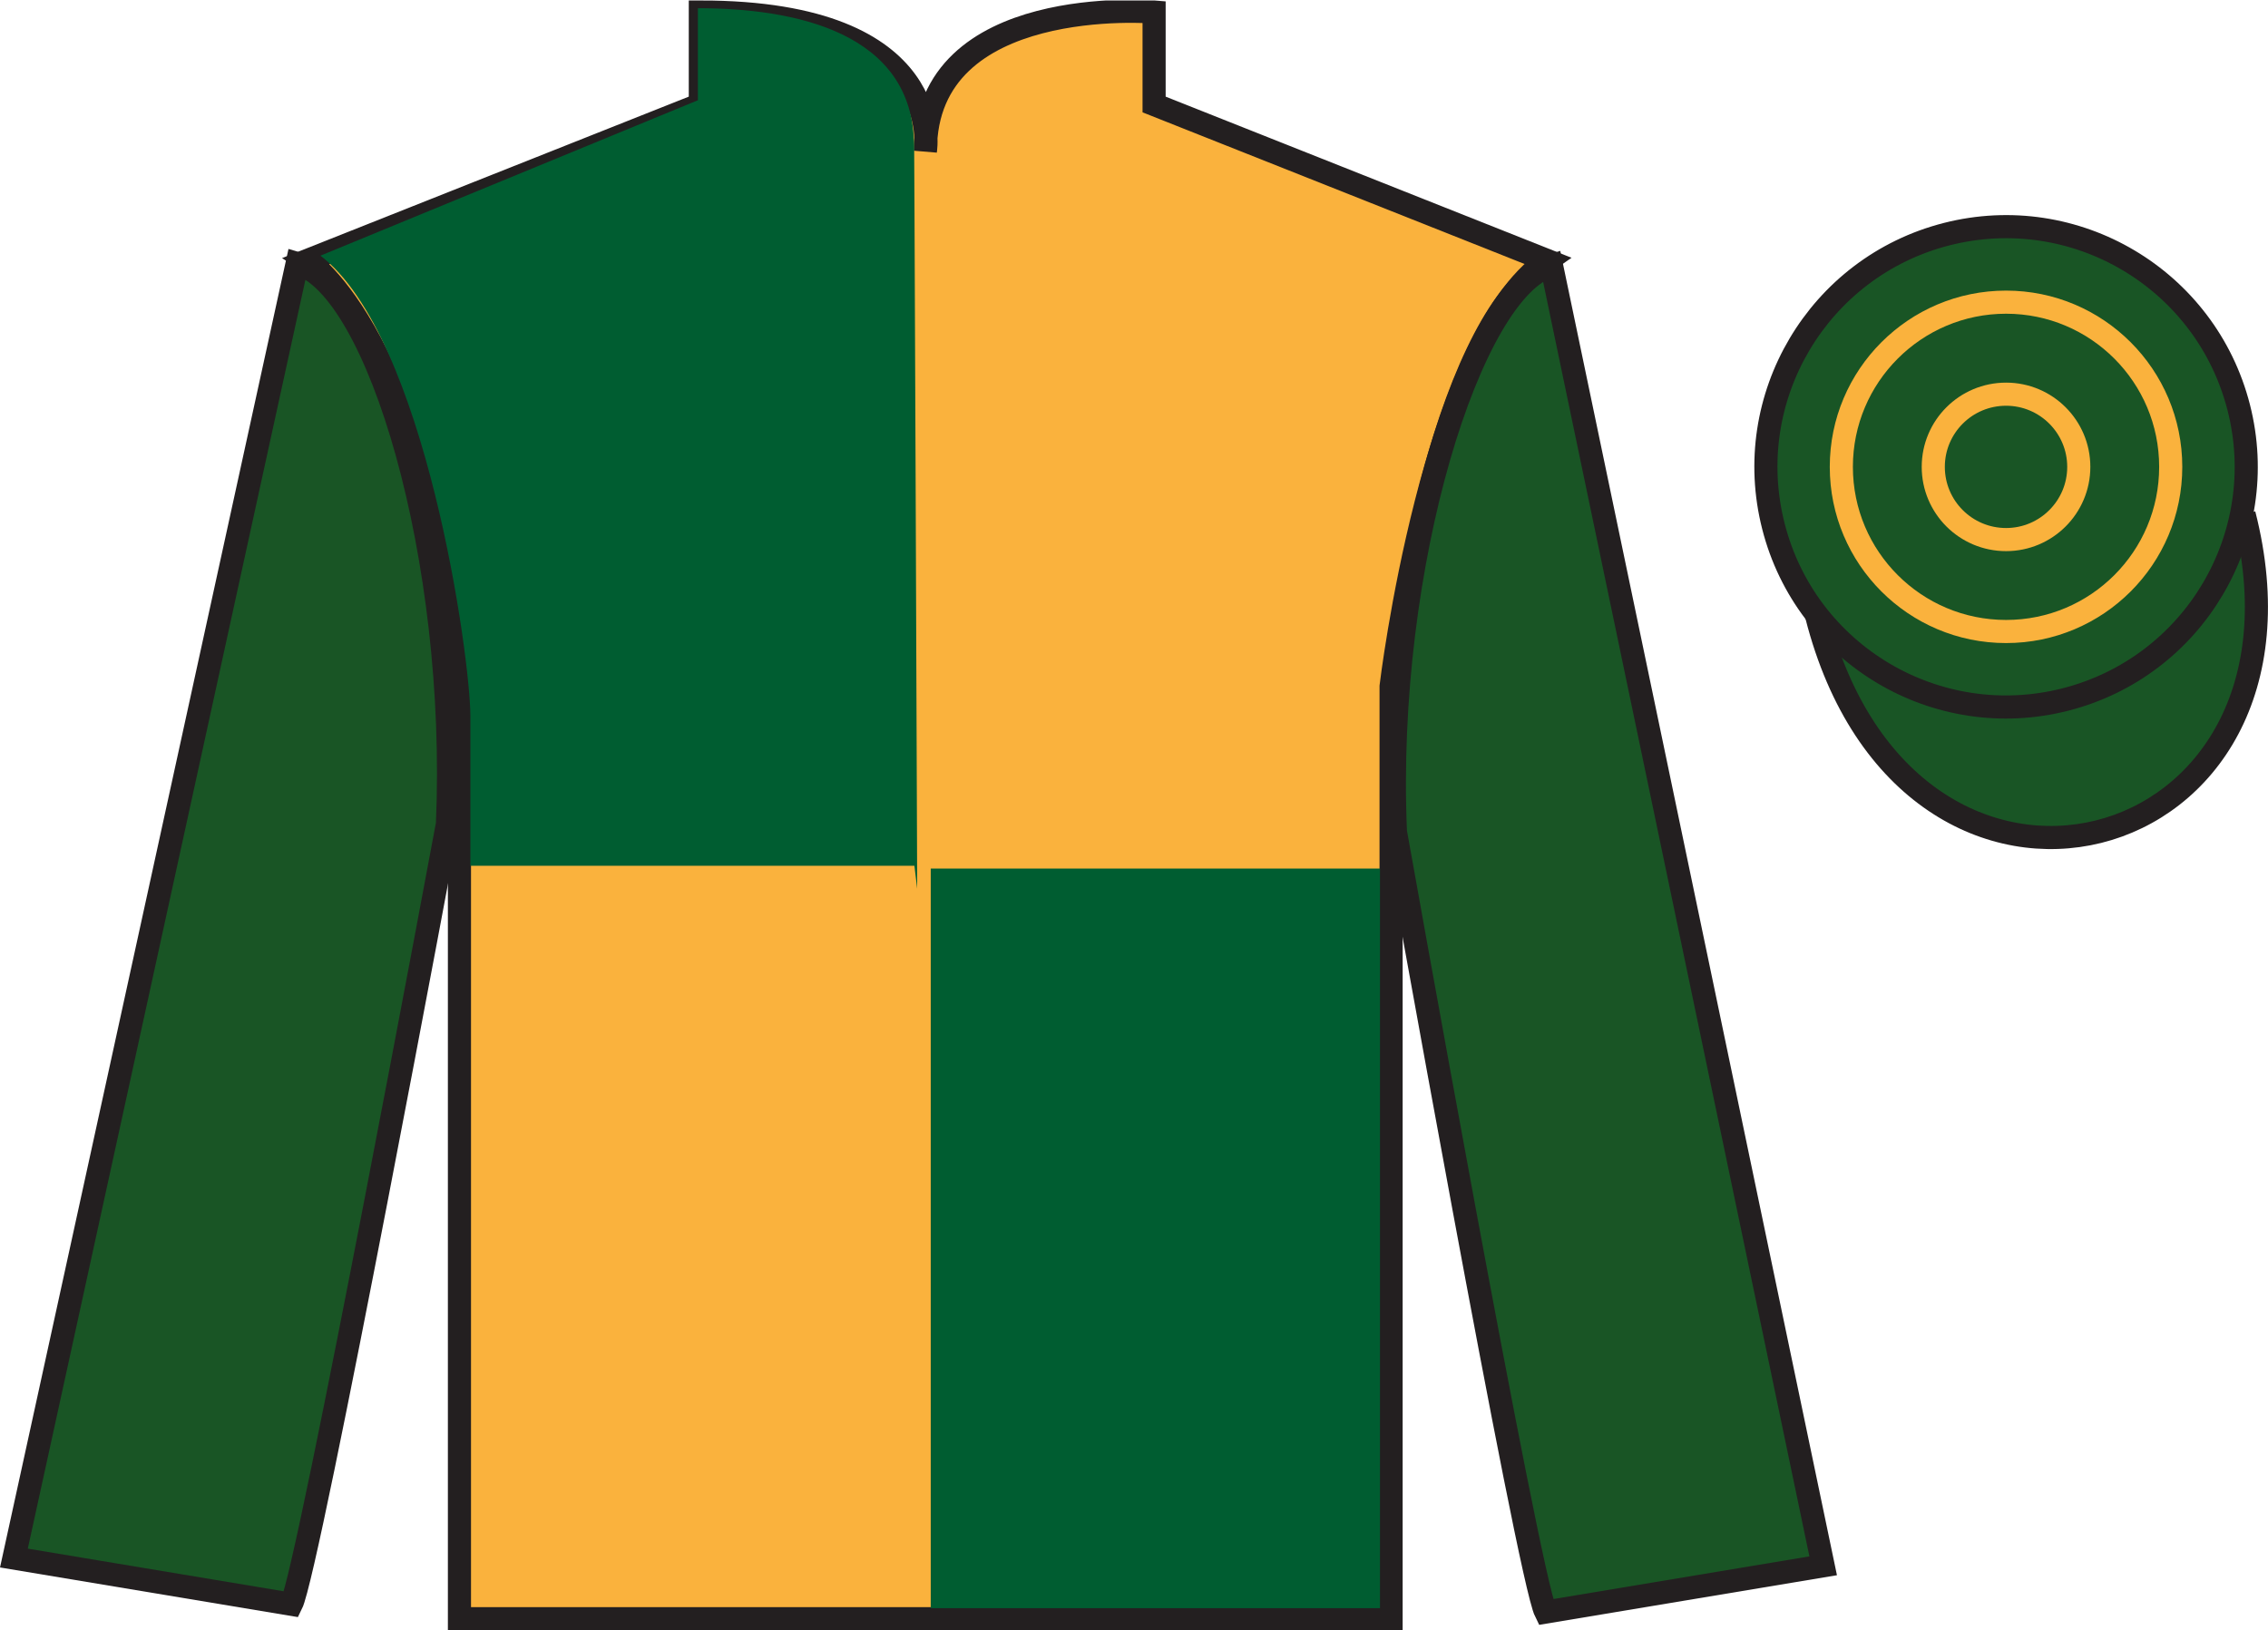
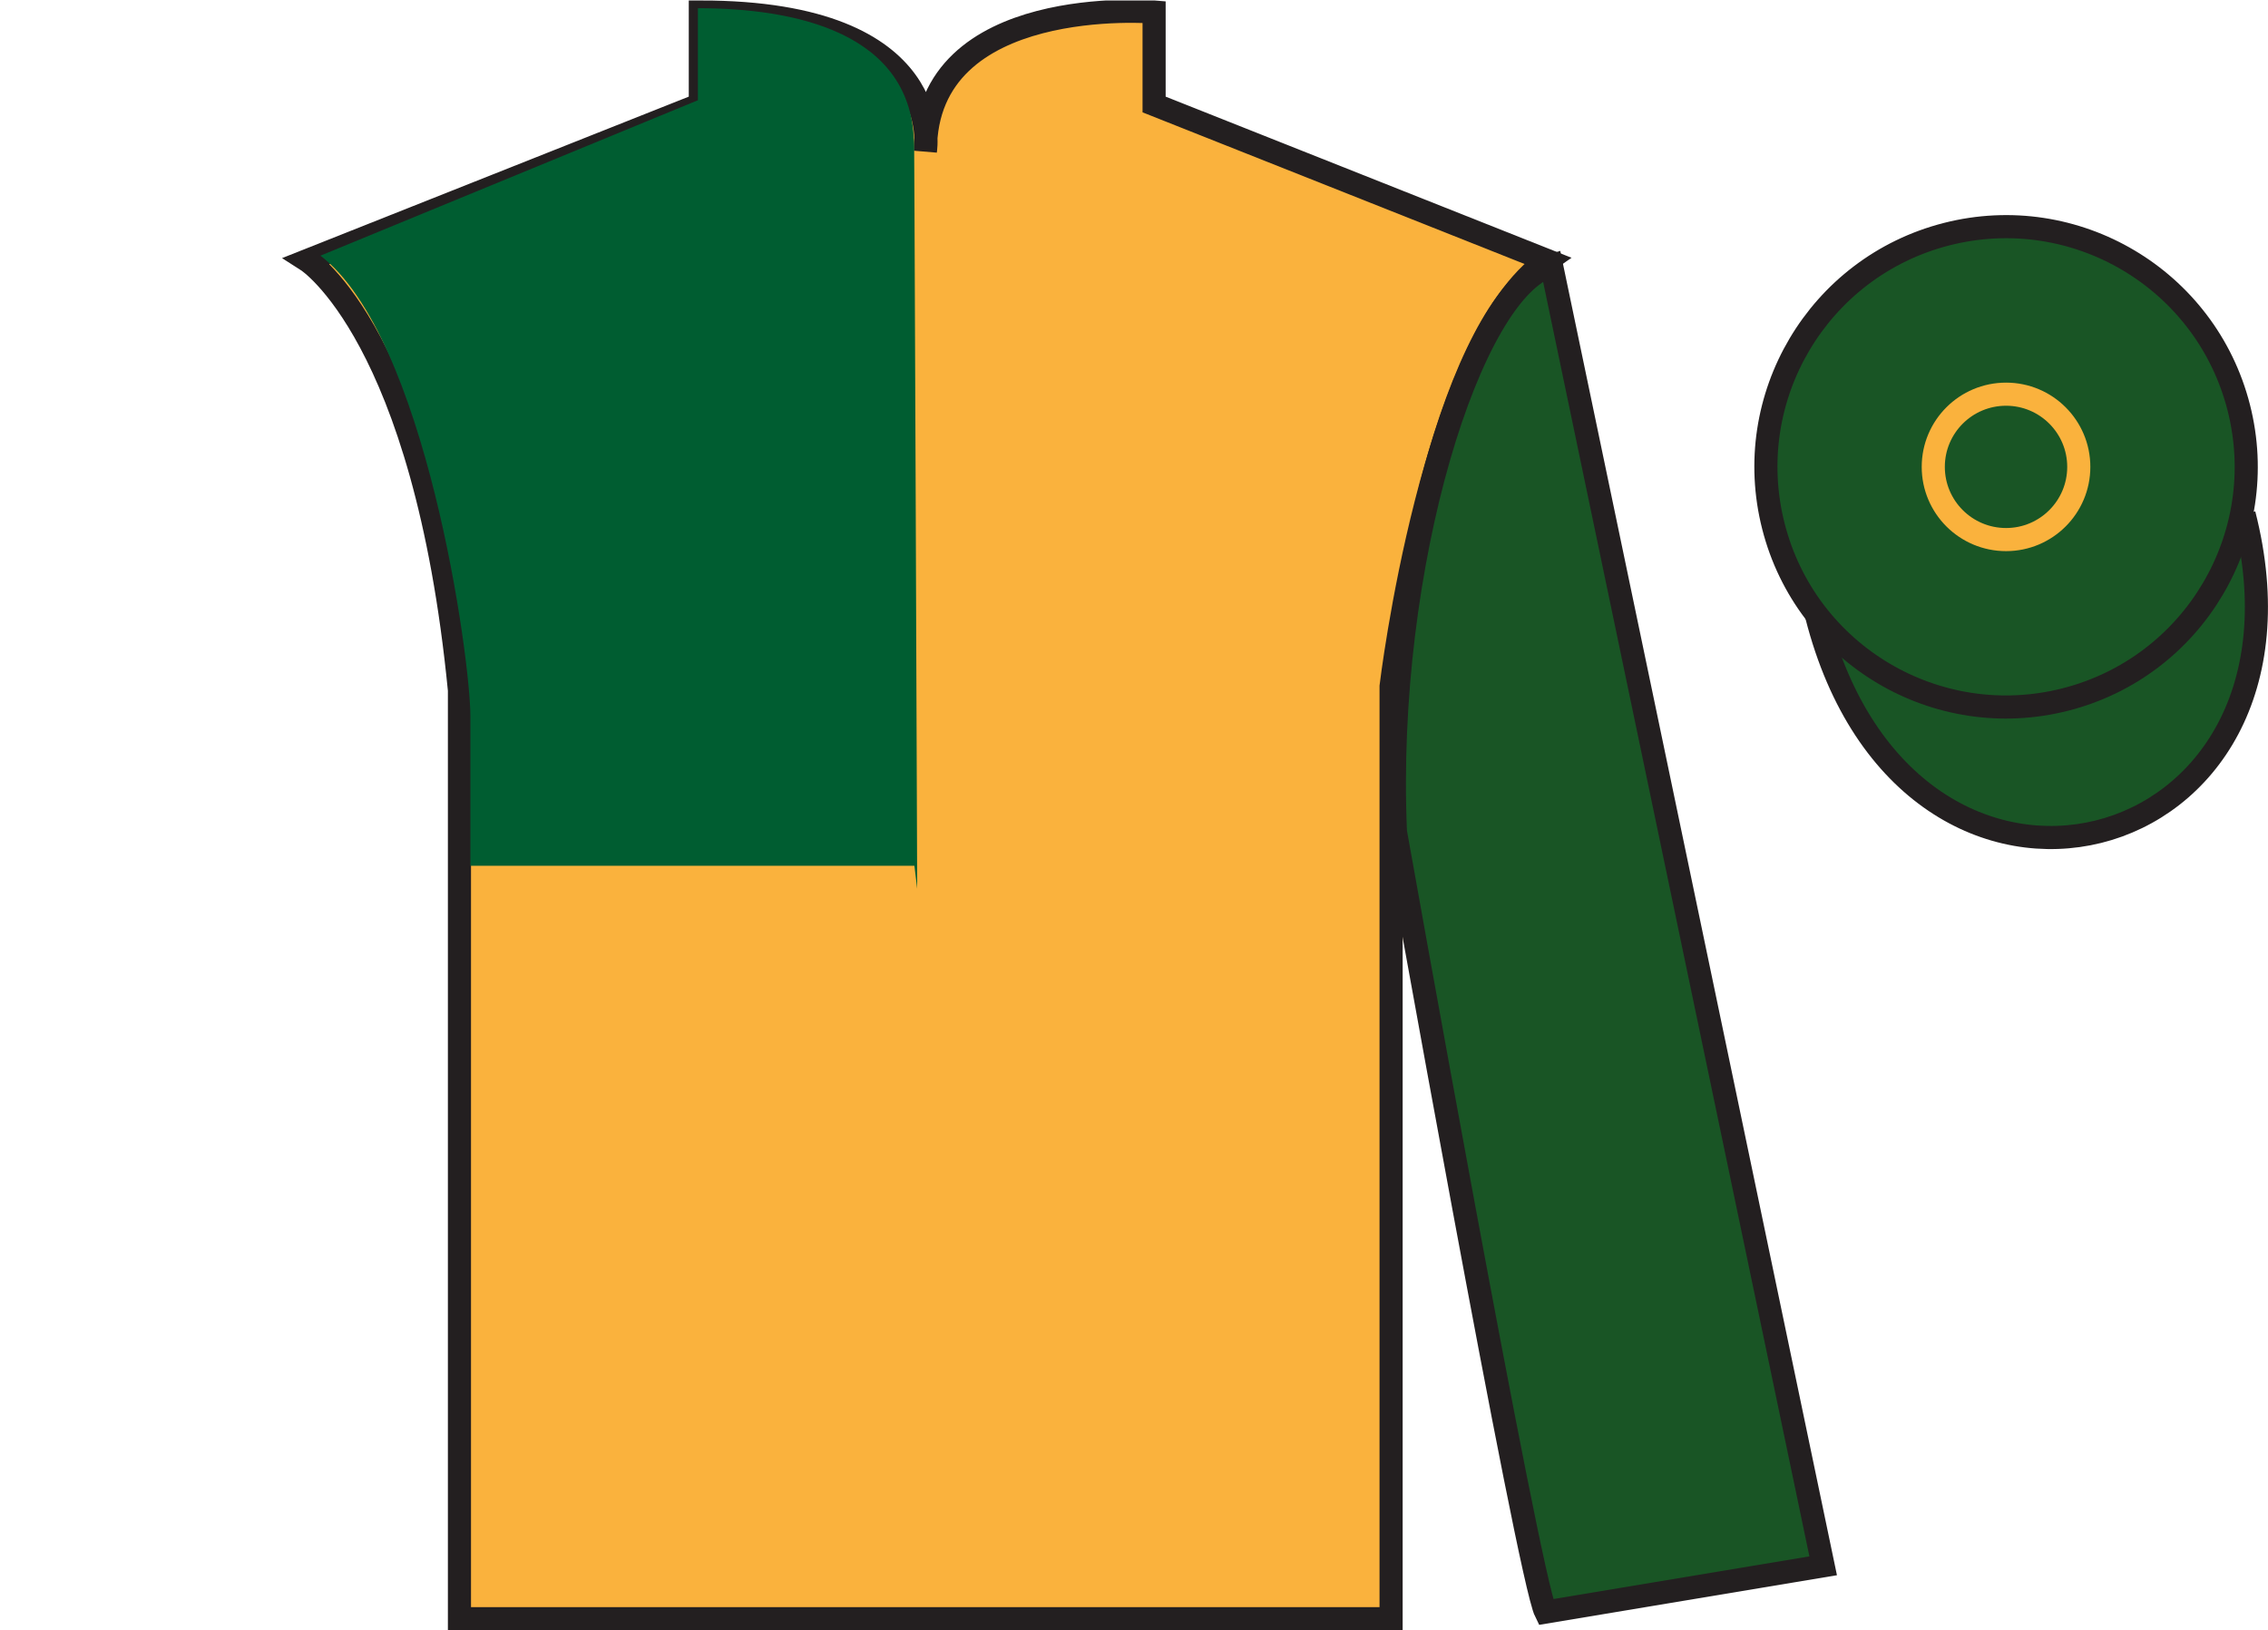
<svg xmlns="http://www.w3.org/2000/svg" width="98.09pt" height="70.52pt" viewBox="0 0 98.09 70.52" version="1.1">
  <defs>
    <clipPath id="clip1">
      <path d="M 0 70.52 L 98.09 70.52 L 98.09 0.02 L 0 0.02 L 0 70.52 Z M 0 70.52 " />
    </clipPath>
  </defs>
  <g id="surface0">
    <g clip-path="url(#clip1)" clip-rule="nonzero">
-       <path style=" stroke:none;fill-rule:nonzero;fill:rgb(97.855%,69.792%,23.972%);fill-opacity:1;" d="M 13.289 11.27 C 13.289 11.27 18.371 14.52 19.871 29.855 C 19.871 29.855 19.871 44.855 19.871 70.02 L 60.164 70.02 L 60.164 29.688 C 60.164 29.688 61.957 14.688 66.914 11.27 L 49.914 4.52 L 49.914 0.52 C 49.914 0.52 40.023 -0.312 40.023 6.52 C 40.023 6.52 41.039 0.52 30.289 0.52 L 30.289 4.52 L 13.289 11.27 " />
+       <path style=" stroke:none;fill-rule:nonzero;fill:rgb(97.855%,69.792%,23.972%);fill-opacity:1;" d="M 13.289 11.27 C 13.289 11.27 18.371 14.52 19.871 29.855 C 19.871 29.855 19.871 44.855 19.871 70.02 L 60.164 70.02 C 60.164 29.688 61.957 14.688 66.914 11.27 L 49.914 4.52 L 49.914 0.52 C 49.914 0.52 40.023 -0.312 40.023 6.52 C 40.023 6.52 41.039 0.52 30.289 0.52 L 30.289 4.52 L 13.289 11.27 " />
      <path style="fill:none;stroke-width:10;stroke-linecap:butt;stroke-linejoin:miter;stroke:rgb(13.73%,12.16%,12.549%);stroke-opacity:1;stroke-miterlimit:4;" d="M 132.891 592.505 C 132.891 592.505 183.711 560.005 198.711 406.645 C 198.711 406.645 198.711 256.645 198.711 5.005 L 601.641 5.005 L 601.641 408.325 C 601.641 408.325 619.57 558.325 669.141 592.505 L 499.141 660.005 L 499.141 700.005 C 499.141 700.005 400.234 708.325 400.234 640.005 C 400.234 640.005 410.391 700.005 302.891 700.005 L 302.891 660.005 L 132.891 592.505 Z M 132.891 592.505 " transform="matrix(0.1,0,0,-0.1,0,70.52)" />
-       <path style=" stroke:none;fill-rule:nonzero;fill:rgb(9.828%,33.463%,14.643%);fill-opacity:1;" d="M 12.602 69.395 C 13.352 67.895 19.352 35.645 19.352 35.645 C 19.852 24.145 16.352 12.395 12.852 11.395 L 0.602 67.395 L 12.602 69.395 " />
-       <path style="fill:none;stroke-width:10;stroke-linecap:butt;stroke-linejoin:miter;stroke:rgb(13.73%,12.16%,12.549%);stroke-opacity:1;stroke-miterlimit:4;" d="M 126.016 11.255 C 133.516 26.255 193.516 348.755 193.516 348.755 C 198.516 463.755 163.516 581.255 128.516 591.255 L 6.016 31.255 L 126.016 11.255 Z M 126.016 11.255 " transform="matrix(0.1,0,0,-0.1,0,70.52)" />
      <path style=" stroke:none;fill-rule:nonzero;fill:rgb(9.828%,33.463%,14.643%);fill-opacity:1;" d="M 78.852 67.73 L 67.102 11.48 C 63.602 12.48 59.852 24.48 60.352 35.98 C 60.352 35.98 66.102 68.23 66.852 69.73 L 78.852 67.73 " />
      <path style="fill:none;stroke-width:10;stroke-linecap:butt;stroke-linejoin:miter;stroke:rgb(13.73%,12.16%,12.549%);stroke-opacity:1;stroke-miterlimit:4;" d="M 788.516 27.895 L 671.016 590.395 C 636.016 580.395 598.516 460.395 603.516 345.395 C 603.516 345.395 661.016 22.895 668.516 7.895 L 788.516 27.895 Z M 788.516 27.895 " transform="matrix(0.1,0,0,-0.1,0,70.52)" />
      <path style="fill-rule:nonzero;fill:rgb(9.828%,33.463%,14.643%);fill-opacity:1;stroke-width:10;stroke-linecap:butt;stroke-linejoin:miter;stroke:rgb(13.73%,12.16%,12.549%);stroke-opacity:1;stroke-miterlimit:4;" d="M 785.703 438.833 C 825.391 283.169 1009.336 330.786 970.547 482.778 " transform="matrix(0.1,0,0,-0.1,0,70.52)" />
      <path style=" stroke:none;fill-rule:nonzero;fill:rgb(9.828%,33.463%,14.643%);fill-opacity:1;" d="M 89.328 30.258 C 94.887 28.84 98.242 23.184 96.824 17.625 C 95.406 12.066 89.75 8.711 84.191 10.129 C 78.637 11.547 75.281 17.203 76.699 22.762 C 78.113 28.32 83.77 31.676 89.328 30.258 " />
      <path style="fill:none;stroke-width:10;stroke-linecap:butt;stroke-linejoin:miter;stroke:rgb(13.73%,12.16%,12.549%);stroke-opacity:1;stroke-miterlimit:4;" d="M 893.281 402.622 C 948.867 416.802 982.422 473.364 968.242 528.95 C 954.062 584.536 897.5 618.091 841.914 603.911 C 786.367 589.731 752.812 533.169 766.992 477.583 C 781.133 421.997 837.695 388.442 893.281 402.622 Z M 893.281 402.622 " transform="matrix(0.1,0,0,-0.1,0,70.52)" />
-       <path style=" stroke:none;fill-rule:nonzero;fill:rgb(0%,36.333%,19.509%);fill-opacity:1;" d="M 40.254 69.562 L 59.684 69.562 L 59.684 37.57 L 40.254 37.57 L 40.254 69.562 Z M 40.254 69.562 " />
      <path style=" stroke:none;fill-rule:nonzero;fill:rgb(0%,36.333%,19.509%);fill-opacity:1;" d="M 30.184 0.355 L 30.184 4.336 L 13.859 11.059 C 18.422 14.543 20.344 28.484 20.344 30.977 C 20.344 33.465 20.344 37.449 20.344 37.449 L 39.547 37.449 L 39.668 38.445 C 39.668 38.445 39.531 1.352 39.531 6.328 C 39.531 1.352 34.281 0.355 30.184 0.355 " />
      <path style=" stroke:none;fill-rule:nonzero;fill:rgb(9.828%,33.463%,14.643%);fill-opacity:1;" d="M 86.762 27.316 C 90.695 27.316 93.883 24.129 93.883 20.195 C 93.883 16.262 90.695 13.07 86.762 13.07 C 82.828 13.07 79.637 16.262 79.637 20.195 C 79.637 24.129 82.828 27.316 86.762 27.316 " />
-       <path style="fill:none;stroke-width:10;stroke-linecap:butt;stroke-linejoin:miter;stroke:rgb(97.855%,69.792%,23.972%);stroke-opacity:1;stroke-miterlimit:4;" d="M 867.617 432.036 C 906.953 432.036 938.828 463.911 938.828 503.247 C 938.828 542.583 906.953 574.497 867.617 574.497 C 828.281 574.497 796.367 542.583 796.367 503.247 C 796.367 463.911 828.281 432.036 867.617 432.036 Z M 867.617 432.036 " transform="matrix(0.1,0,0,-0.1,0,70.52)" />
      <path style=" stroke:none;fill-rule:nonzero;fill:rgb(9.828%,33.463%,14.643%);fill-opacity:1;" d="M 86.762 23.34 C 88.496 23.34 89.906 21.934 89.906 20.195 C 89.906 18.457 88.496 17.051 86.762 17.051 C 85.023 17.051 83.613 18.457 83.613 20.195 C 83.613 21.934 85.023 23.34 86.762 23.34 " />
      <path style="fill:none;stroke-width:10;stroke-linecap:butt;stroke-linejoin:miter;stroke:rgb(97.855%,69.792%,23.972%);stroke-opacity:1;stroke-miterlimit:4;" d="M 867.617 471.802 C 884.961 471.802 899.062 485.864 899.062 503.247 C 899.062 520.63 884.961 534.692 867.617 534.692 C 850.234 534.692 836.133 520.63 836.133 503.247 C 836.133 485.864 850.234 471.802 867.617 471.802 Z M 867.617 471.802 " transform="matrix(0.1,0,0,-0.1,0,70.52)" />
    </g>
  </g>
</svg>